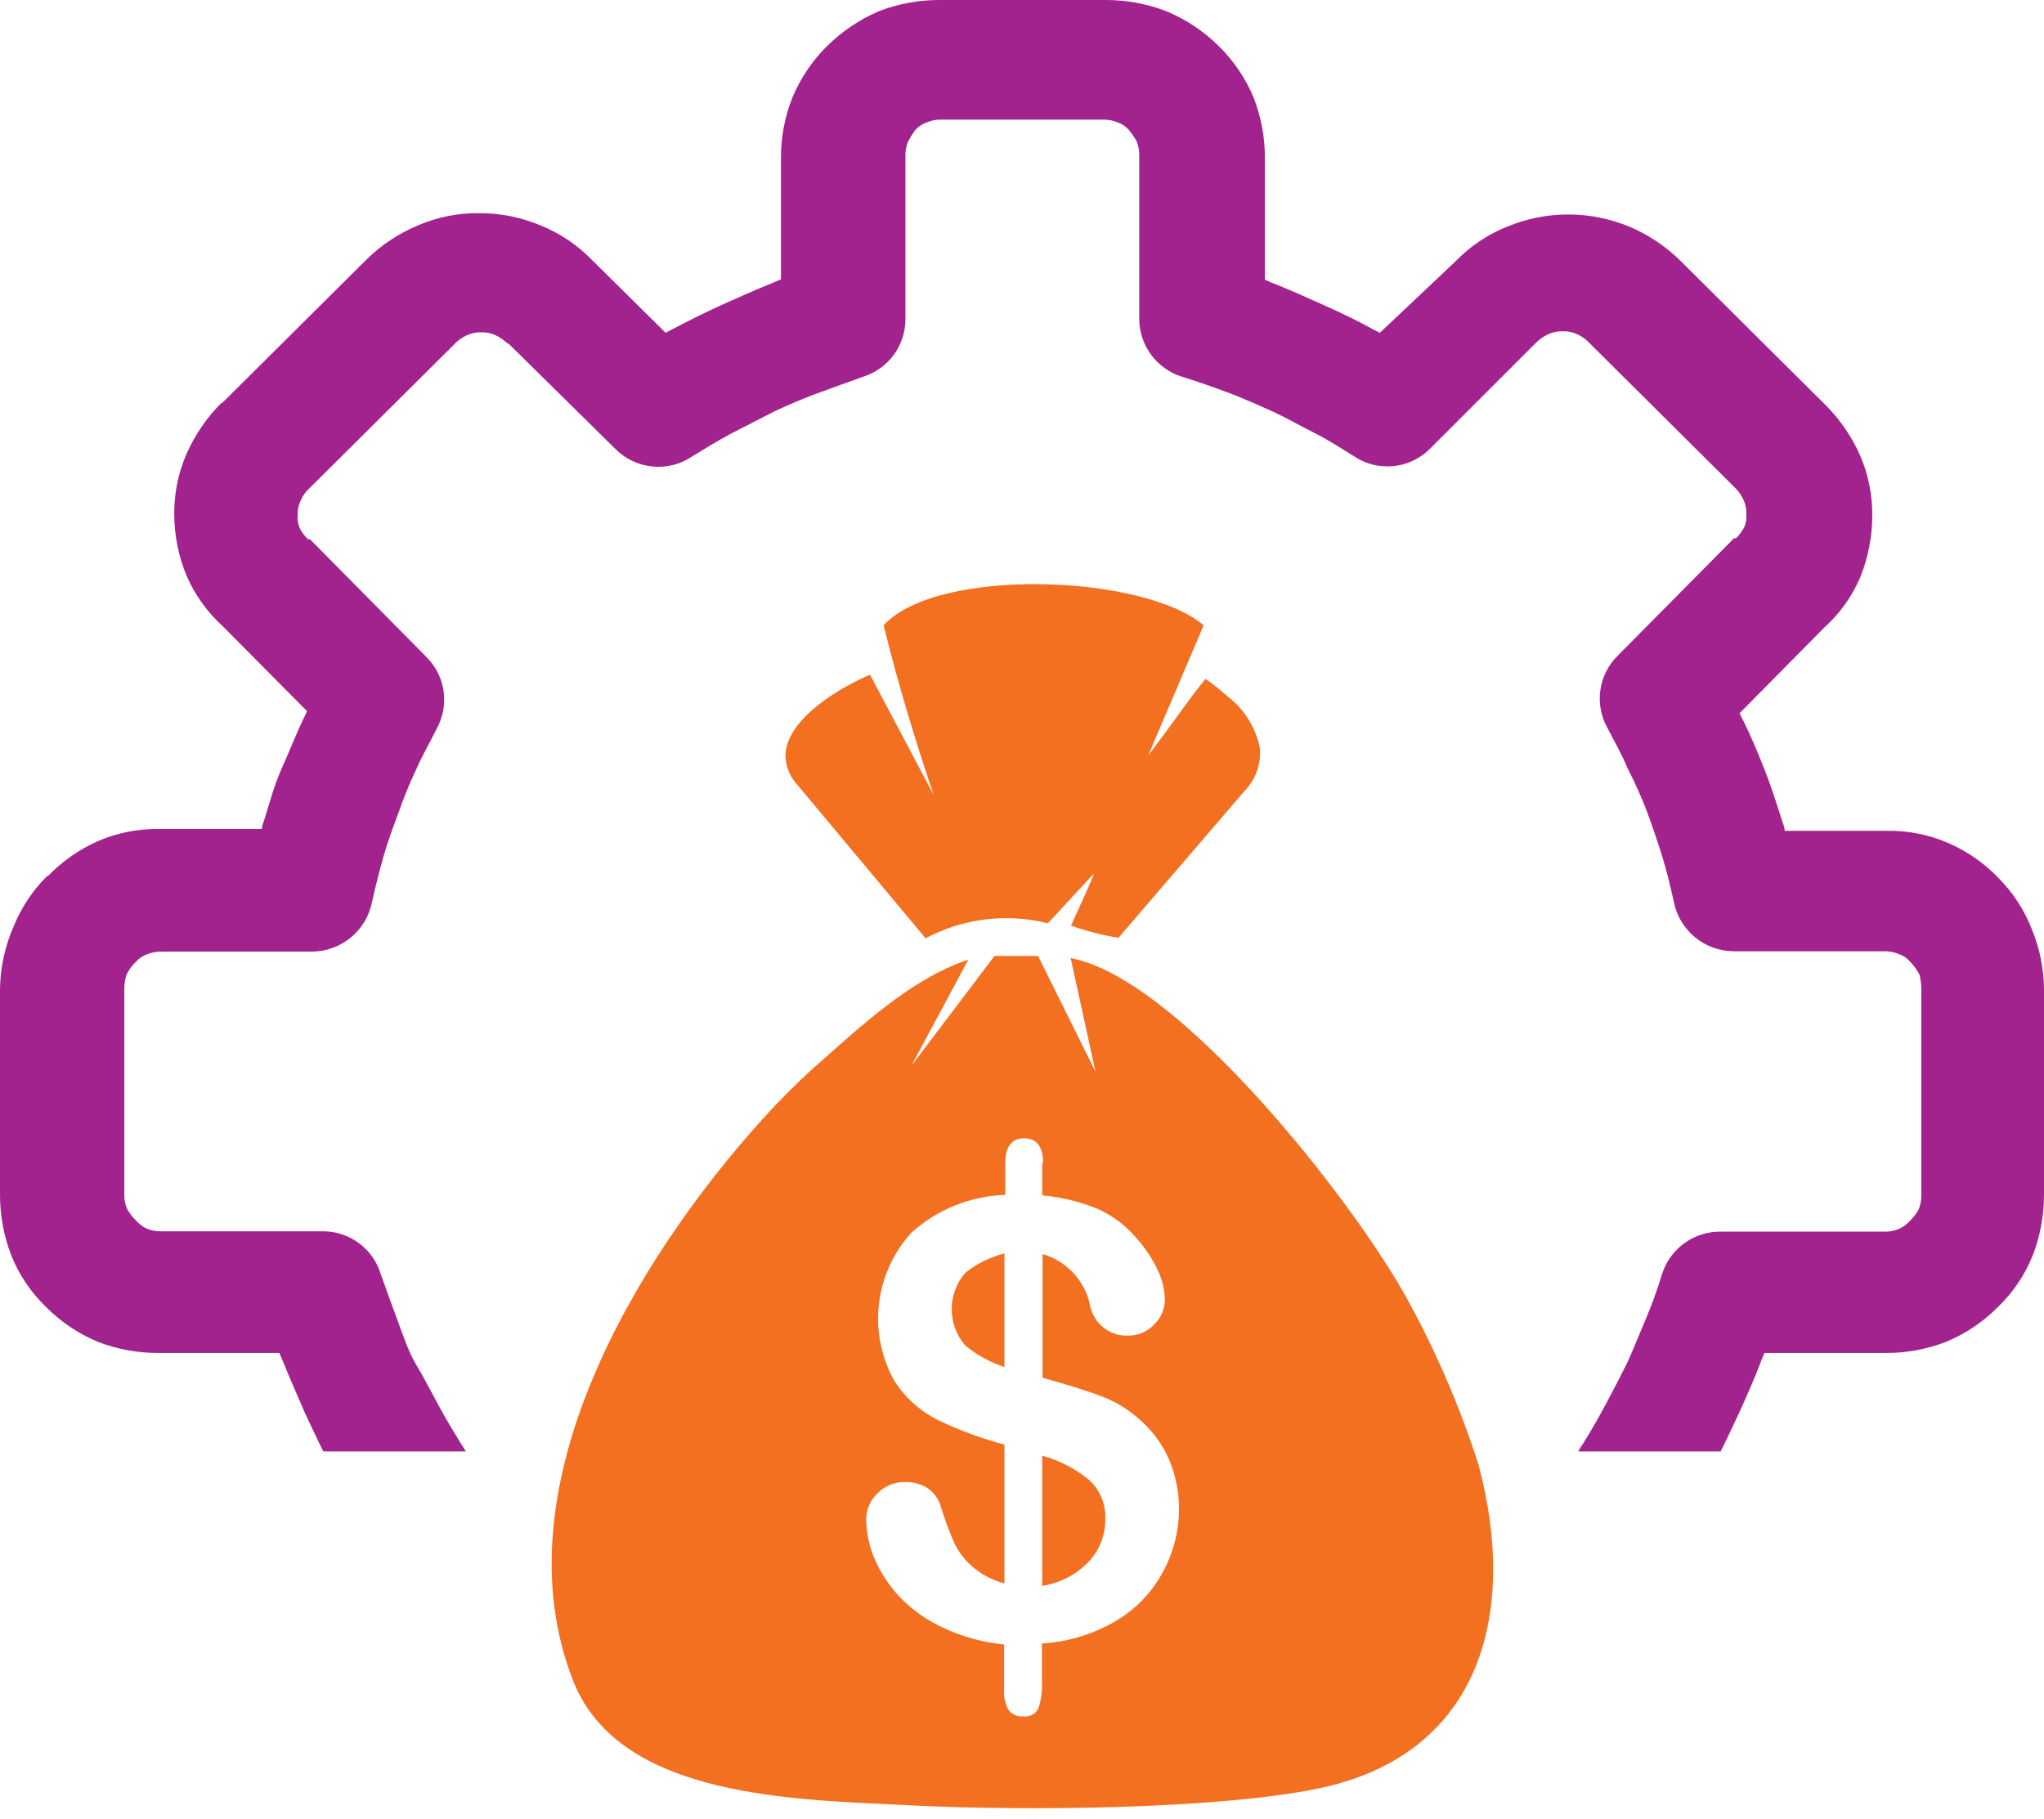
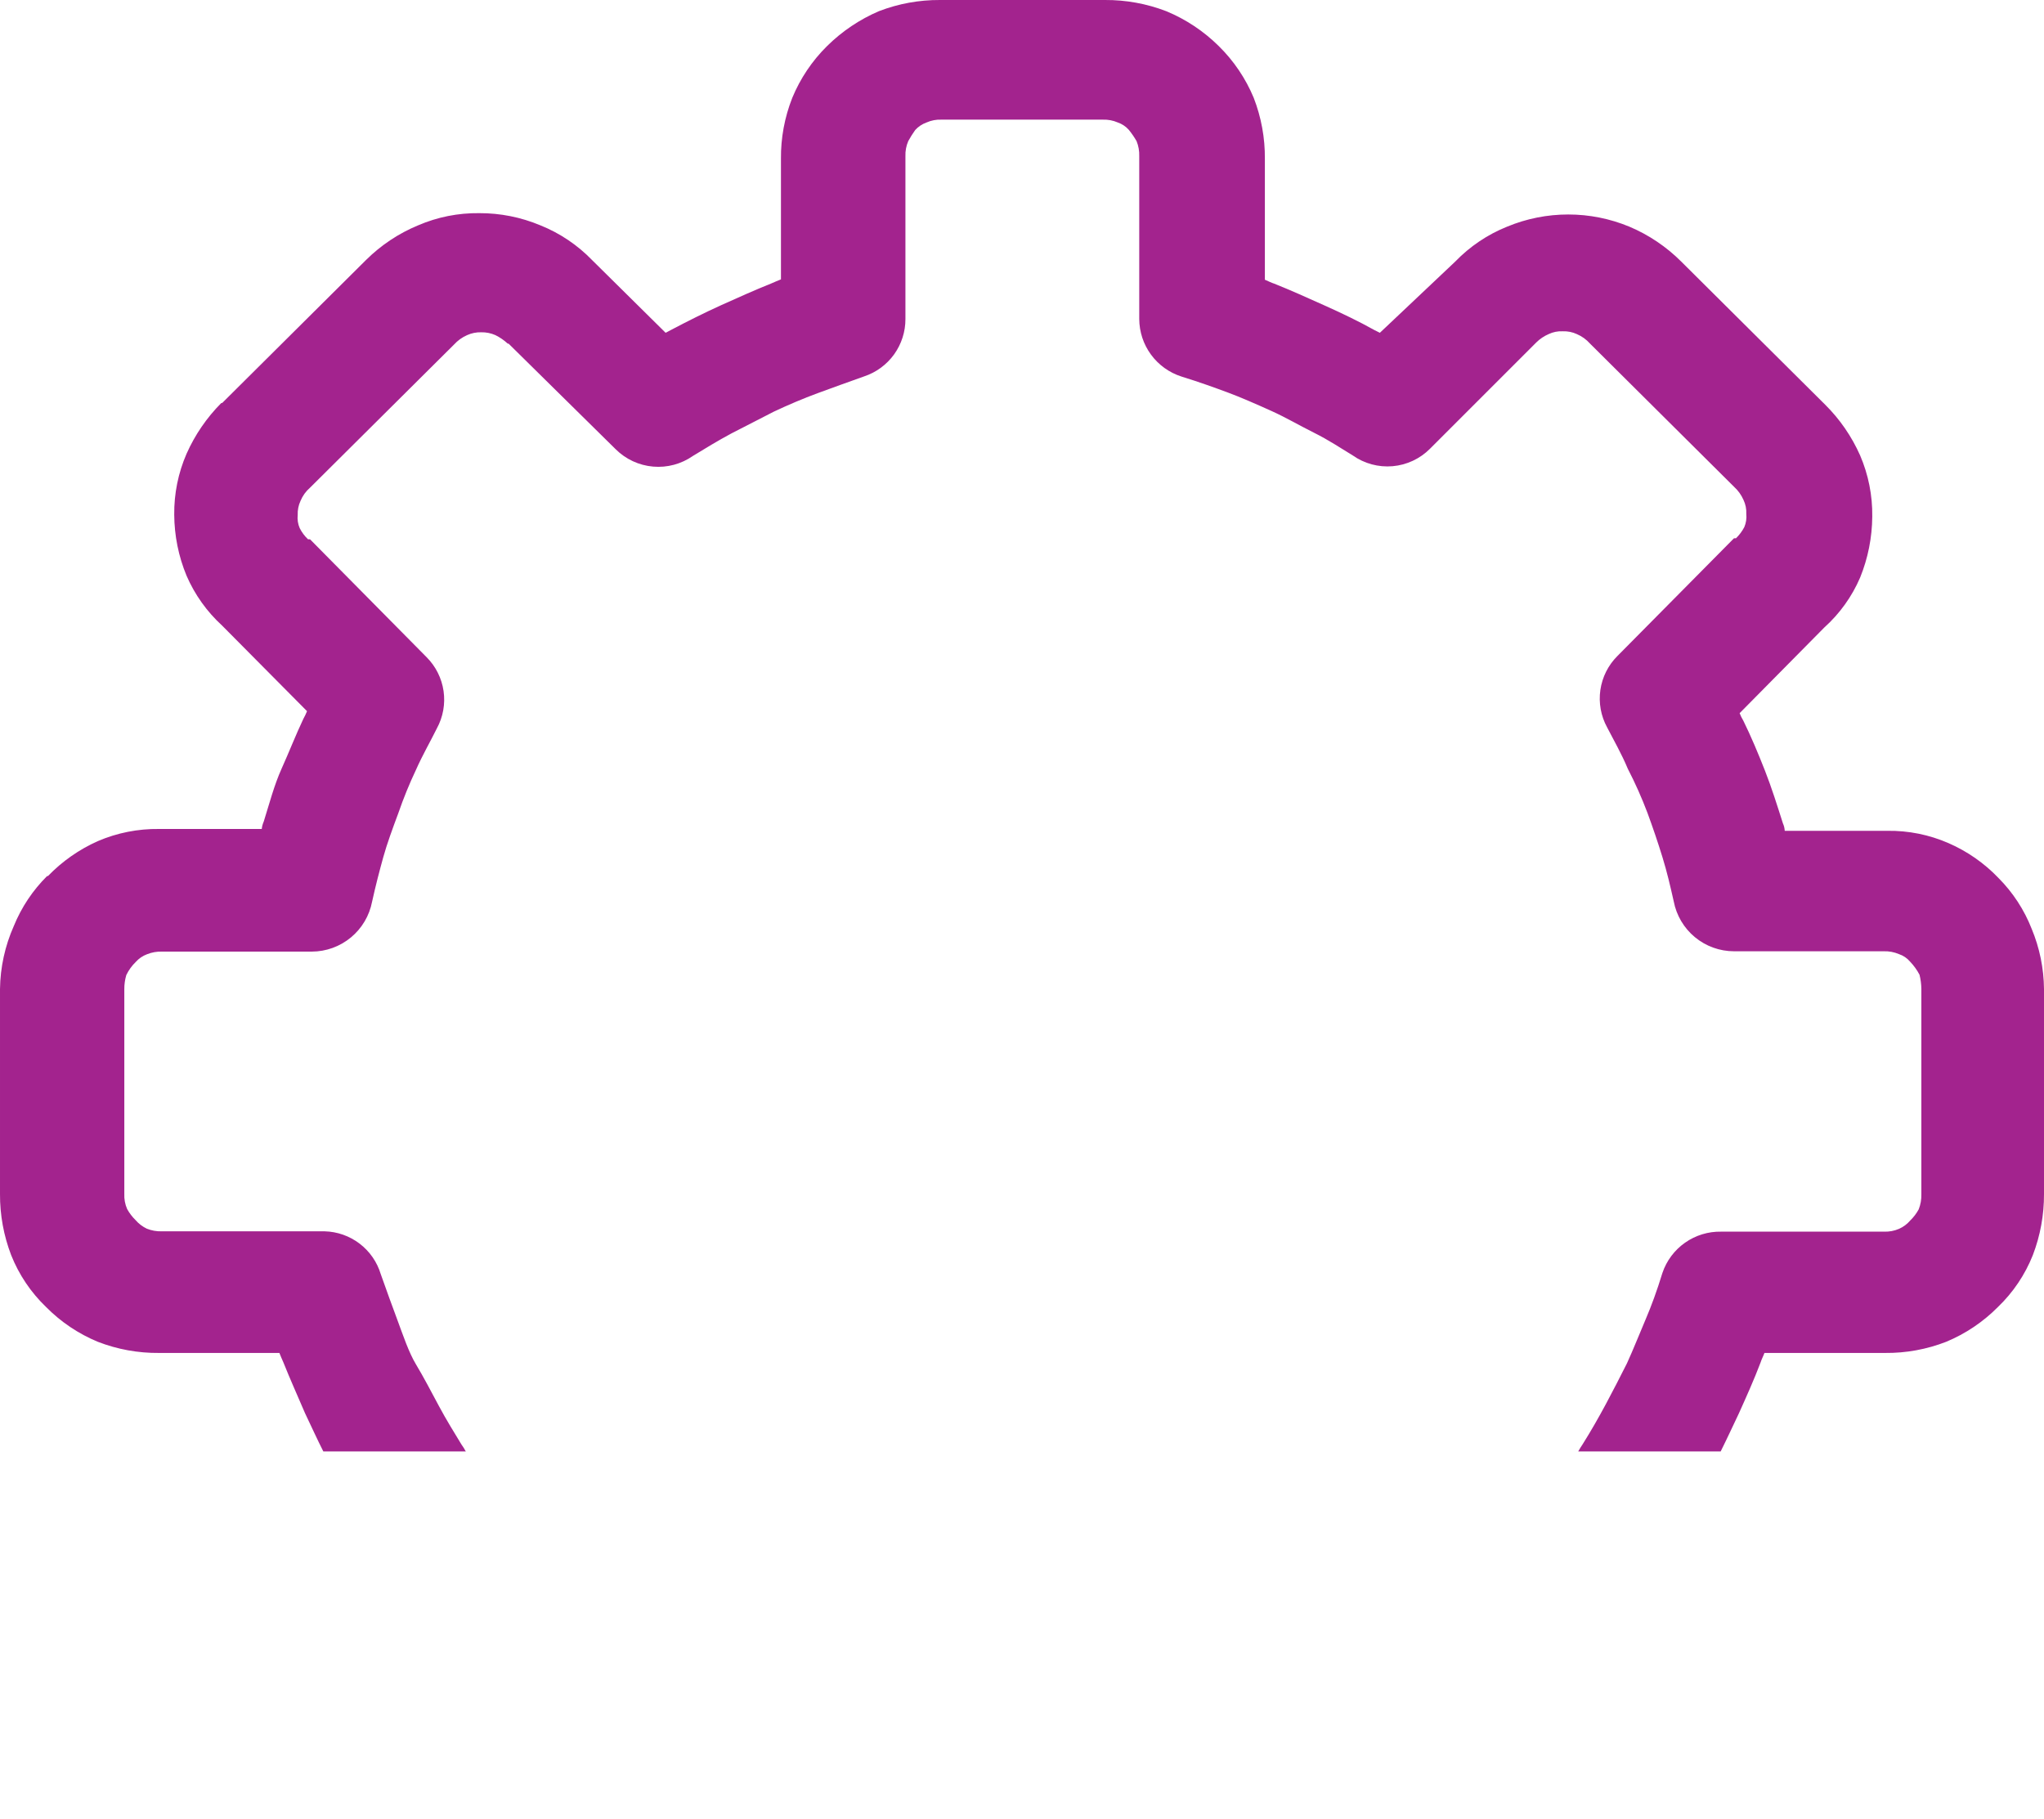
<svg xmlns="http://www.w3.org/2000/svg" width="100" height="89" viewBox="0 0 100 89" fill="none">
  <path fill-rule="evenodd" clip-rule="evenodd" d="M22.796 71.033C22.732 70.908 22.659 70.788 22.576 70.675C22.21 70.073 21.835 69.47 21.469 68.786C21.102 68.102 20.712 67.353 20.353 66.759C19.995 66.165 19.718 65.326 19.442 64.585C19.165 63.844 18.937 63.209 18.627 62.338C18.448 61.745 18.086 61.224 17.594 60.849C17.101 60.473 16.503 60.262 15.884 60.246H7.913C7.663 60.254 7.413 60.209 7.181 60.116C6.972 60.016 6.787 59.875 6.635 59.7C6.471 59.54 6.331 59.356 6.22 59.155C6.118 58.922 6.071 58.668 6.082 58.414V48.4C6.08 48.166 6.113 47.933 6.179 47.708C6.295 47.468 6.452 47.25 6.643 47.065C6.792 46.898 6.979 46.769 7.189 46.691C7.424 46.596 7.676 46.552 7.93 46.56H15.257C15.955 46.558 16.631 46.313 17.168 45.867C17.706 45.422 18.072 44.804 18.204 44.118C18.383 43.304 18.57 42.596 18.75 41.944C18.929 41.293 19.214 40.52 19.49 39.779C19.739 39.058 20.027 38.351 20.353 37.662C20.679 36.929 21.053 36.286 21.371 35.643C21.676 35.084 21.792 34.442 21.701 33.812C21.61 33.182 21.317 32.599 20.866 32.15L15.167 26.386C15.127 26.386 15.127 26.386 15.07 26.386C14.903 26.229 14.766 26.045 14.663 25.841C14.575 25.638 14.541 25.417 14.565 25.198C14.555 24.959 14.602 24.722 14.703 24.506C14.806 24.258 14.964 24.037 15.167 23.862L22.21 16.861C22.389 16.663 22.608 16.505 22.853 16.397C23.07 16.299 23.307 16.251 23.545 16.258C23.783 16.253 24.019 16.301 24.237 16.397C24.457 16.505 24.66 16.645 24.839 16.812H24.88L30.123 21.982C30.614 22.47 31.262 22.771 31.953 22.83C32.643 22.89 33.333 22.705 33.901 22.307C34.503 21.941 35.097 21.575 35.781 21.208L37.857 20.142C38.549 19.816 39.29 19.499 40.023 19.23C40.755 18.961 41.407 18.725 42.278 18.416C42.868 18.22 43.38 17.843 43.743 17.339C44.105 16.834 44.3 16.228 44.297 15.607V7.645C44.287 7.391 44.334 7.137 44.435 6.904C44.538 6.715 44.653 6.533 44.777 6.359C44.929 6.193 45.119 6.068 45.331 5.992C45.561 5.89 45.812 5.843 46.064 5.854H53.953C54.204 5.845 54.455 5.892 54.685 5.992C54.896 6.064 55.084 6.19 55.231 6.359C55.369 6.531 55.495 6.713 55.605 6.904C55.7 7.139 55.745 7.391 55.736 7.645V15.607C55.739 16.235 55.94 16.846 56.312 17.352C56.683 17.858 57.205 18.233 57.803 18.424C58.675 18.693 59.432 18.969 60.05 19.197C60.669 19.425 61.524 19.8 62.224 20.117C62.924 20.435 63.559 20.809 64.292 21.176C65.025 21.542 65.578 21.917 66.181 22.283C66.748 22.683 67.438 22.87 68.129 22.811C68.821 22.751 69.469 22.449 69.959 21.957L75.161 16.755C75.335 16.583 75.539 16.445 75.763 16.348C75.979 16.245 76.217 16.197 76.455 16.209C76.694 16.2 76.931 16.247 77.147 16.348C77.393 16.453 77.613 16.612 77.79 16.812L84.833 23.814C85.031 23.993 85.189 24.212 85.297 24.457C85.4 24.672 85.448 24.91 85.435 25.149C85.458 25.368 85.424 25.589 85.337 25.792C85.231 25.994 85.093 26.178 84.93 26.337C84.882 26.337 84.882 26.337 84.833 26.337L79.134 32.093C78.681 32.543 78.387 33.128 78.296 33.759C78.205 34.391 78.322 35.035 78.629 35.594C78.955 36.229 79.329 36.872 79.638 37.613C80 38.313 80.32 39.034 80.599 39.77C80.868 40.503 81.104 41.195 81.332 41.936C81.56 42.677 81.706 43.312 81.885 44.102C82.016 44.788 82.382 45.407 82.92 45.853C83.458 46.299 84.134 46.543 84.833 46.544H92.16C92.414 46.535 92.667 46.582 92.901 46.682C93.113 46.751 93.302 46.878 93.446 47.049C93.63 47.241 93.786 47.457 93.91 47.692C93.967 47.921 93.997 48.156 94 48.392V58.43C94.007 58.684 93.963 58.936 93.87 59.171C93.76 59.373 93.62 59.557 93.454 59.717C93.305 59.892 93.119 60.031 92.909 60.124C92.675 60.225 92.422 60.272 92.168 60.262H84.206C83.574 60.25 82.955 60.439 82.439 60.802C81.922 61.165 81.534 61.683 81.332 62.281C81.063 63.16 80.786 63.91 80.518 64.536C80.249 65.163 79.915 66.01 79.598 66.702C78.906 68.07 78.246 69.364 77.432 70.659C77.351 70.781 77.278 70.895 77.212 71.017H84.181C84.474 70.431 84.767 69.796 85.077 69.144C85.443 68.33 85.81 67.516 86.135 66.661C86.176 66.523 86.274 66.336 86.323 66.197H92.225C93.246 66.207 94.26 66.022 95.213 65.652C96.161 65.258 97.022 64.68 97.745 63.95C98.49 63.236 99.073 62.369 99.454 61.41C99.819 60.456 100.004 59.443 100 58.422V48.392C99.99 47.38 99.786 46.38 99.397 45.445C99.031 44.512 98.477 43.664 97.769 42.954C97.076 42.23 96.246 41.652 95.327 41.252C94.385 40.841 93.366 40.636 92.339 40.65H87.316C87.309 40.523 87.279 40.399 87.226 40.283C86.949 39.412 86.673 38.533 86.347 37.703C86.021 36.872 85.655 36.001 85.289 35.26C85.218 35.144 85.158 35.021 85.109 34.894L89.253 30.701C90.007 30.023 90.604 29.19 91.004 28.259C91.39 27.309 91.591 26.296 91.598 25.271C91.612 24.244 91.409 23.226 91.004 22.283C90.593 21.356 90.014 20.514 89.294 19.8L82.252 12.798C81.523 12.07 80.661 11.489 79.712 11.089C78.764 10.696 77.749 10.494 76.724 10.494C75.699 10.494 74.683 10.696 73.736 11.089C72.778 11.473 71.913 12.056 71.196 12.798L67.508 16.283L67.231 16.144C66.49 15.729 65.66 15.33 64.789 14.94C63.918 14.549 63.16 14.207 62.346 13.881C62.208 13.84 62.021 13.743 61.882 13.686V7.775C61.892 6.754 61.706 5.74 61.337 4.787C60.942 3.837 60.361 2.977 59.627 2.255C58.889 1.524 58.015 0.943 57.054 0.546C56.099 0.179 55.082 -0.006 54.059 0H45.99C44.969 -0.006 43.956 0.179 43.002 0.546C42.056 0.951 41.194 1.531 40.462 2.255C39.731 2.977 39.153 3.838 38.761 4.787C38.385 5.738 38.197 6.753 38.207 7.775V13.669C38.069 13.718 37.882 13.808 37.743 13.865C36.929 14.191 36.115 14.557 35.301 14.923C34.487 15.29 33.599 15.737 32.858 16.128L32.565 16.283L28.975 12.733C28.258 11.991 27.393 11.408 26.435 11.024C25.489 10.628 24.473 10.425 23.447 10.429C22.421 10.416 21.402 10.618 20.459 11.024C19.508 11.417 18.643 11.992 17.911 12.717L10.869 19.718H10.828C10.114 20.435 9.537 21.277 9.127 22.201C8.718 23.141 8.513 24.157 8.524 25.181C8.53 26.207 8.734 27.222 9.127 28.169C9.529 29.096 10.123 29.929 10.869 30.611L15.021 34.796C14.969 34.925 14.909 35.05 14.842 35.171C14.475 35.944 14.142 36.799 13.775 37.613C13.409 38.427 13.181 39.315 12.904 40.194C12.852 40.31 12.819 40.434 12.806 40.56H7.783C6.754 40.546 5.733 40.748 4.787 41.154C3.871 41.562 3.041 42.143 2.345 42.864H2.304C1.603 43.561 1.049 44.392 0.676 45.307C0.244 46.279 0.014 47.328 9.52449e-05 48.392V58.422C-0.005 59.443 0.18 60.457 0.546 61.41C0.927 62.369 1.51 63.236 2.255 63.95C2.977 64.681 3.838 65.26 4.787 65.652C5.742 66.022 6.759 66.207 7.783 66.197H13.669C13.718 66.336 13.808 66.523 13.865 66.661C14.19 67.475 14.557 68.29 14.923 69.144C15.241 69.812 15.526 70.439 15.819 71.017H22.796V71.033Z" fill="#A3238E" />
-   <path fill-rule="evenodd" clip-rule="evenodd" d="M53.603 52.471L52.381 46.878C57.616 47.855 66.018 58.52 68.737 63.364C70.202 66 71.404 68.773 72.328 71.644C74.306 79.02 72.401 85.924 64.398 87.528C59.391 88.537 50.037 88.602 44.769 88.342C39.07 88.049 30.326 88.057 28.039 82.236C24.343 72.8 31.116 61.614 37.295 54.767C38.091 53.883 38.93 53.041 39.811 52.243C42.058 50.273 44.484 47.928 47.374 46.951L44.582 52.154L48.653 46.772H50.786L53.611 52.471H53.603ZM50.989 56.916V58.487C51.906 58.571 52.806 58.787 53.66 59.131C54.413 59.459 55.079 59.958 55.605 60.588C56.016 61.044 56.359 61.556 56.623 62.11C56.845 62.56 56.97 63.051 56.989 63.551C56.992 63.787 56.946 64.02 56.855 64.237C56.764 64.454 56.63 64.65 56.46 64.813C56.294 64.986 56.094 65.123 55.873 65.216C55.651 65.308 55.414 65.354 55.174 65.351C54.729 65.364 54.295 65.214 53.953 64.929C53.611 64.644 53.385 64.244 53.318 63.804C53.185 63.227 52.901 62.697 52.495 62.267C52.088 61.838 51.574 61.525 51.005 61.361V67.41C52.202 67.744 53.171 68.045 53.879 68.314C54.59 68.581 55.242 68.981 55.801 69.495C56.397 70.024 56.872 70.677 57.193 71.408C57.521 72.18 57.687 73.011 57.681 73.85C57.677 74.939 57.397 76.009 56.867 76.96C56.331 77.942 55.537 78.758 54.571 79.321C53.475 79.965 52.242 80.338 50.973 80.412V82.333C50.996 82.756 50.938 83.178 50.802 83.579C50.74 83.716 50.635 83.829 50.502 83.901C50.37 83.973 50.218 84 50.069 83.978C49.93 83.992 49.79 83.971 49.661 83.915C49.533 83.86 49.421 83.772 49.337 83.66C49.172 83.356 49.099 83.012 49.125 82.667V80.461C48.095 80.361 47.09 80.085 46.153 79.647C45.361 79.287 44.642 78.782 44.036 78.157C43.511 77.603 43.086 76.961 42.783 76.26C42.521 75.65 42.383 74.994 42.376 74.331C42.377 74.096 42.427 73.863 42.52 73.648C42.614 73.432 42.75 73.238 42.921 73.077C43.096 72.893 43.307 72.749 43.541 72.652C43.776 72.555 44.028 72.508 44.281 72.515C44.672 72.502 45.058 72.607 45.388 72.816C45.688 73.025 45.909 73.329 46.015 73.679C46.205 74.3 46.43 74.909 46.691 75.503C46.905 75.945 47.207 76.338 47.578 76.659C48.031 77.045 48.565 77.323 49.141 77.473V70.683C48.02 70.385 46.929 69.982 45.885 69.478C45.018 69.046 44.284 68.388 43.76 67.573C43.119 66.432 42.853 65.119 42.999 63.819C43.145 62.519 43.696 61.298 44.574 60.327C45.84 59.178 47.473 58.517 49.182 58.463V56.916C49.182 56.102 49.491 55.695 50.102 55.695C50.712 55.695 51.03 56.094 51.03 56.892L50.989 56.916ZM49.141 66.897V61.329C48.439 61.503 47.783 61.828 47.22 62.281C46.795 62.775 46.561 63.405 46.561 64.056C46.561 64.708 46.795 65.337 47.22 65.831C47.798 66.306 48.461 66.667 49.174 66.897H49.141ZM50.989 71.221V77.595C51.855 77.46 52.653 77.046 53.261 76.415C53.786 75.854 54.077 75.115 54.075 74.347C54.094 73.981 54.031 73.615 53.89 73.277C53.749 72.939 53.534 72.637 53.261 72.393C52.589 71.846 51.809 71.446 50.973 71.221H50.989ZM45.673 38.883C44.753 36.156 43.914 33.396 43.23 30.595C45.852 27.721 55.972 28.104 58.886 30.595L56.175 36.962C57.624 35.057 58.113 34.275 58.976 33.217C59.336 33.464 59.679 33.736 60.002 34.031C60.836 34.647 61.415 35.548 61.63 36.563C61.672 36.947 61.629 37.336 61.504 37.702C61.379 38.068 61.174 38.402 60.905 38.68L54.718 45.885C53.928 45.757 53.152 45.558 52.398 45.29C52.748 44.476 53.212 43.564 53.521 42.734L51.266 45.176C49.25 44.669 47.117 44.93 45.282 45.909L38.965 38.346C38.634 37.975 38.444 37.499 38.427 37.002C38.427 35.179 41.146 33.608 42.563 33.013L45.673 38.883Z" fill="#F37021" />
</svg>